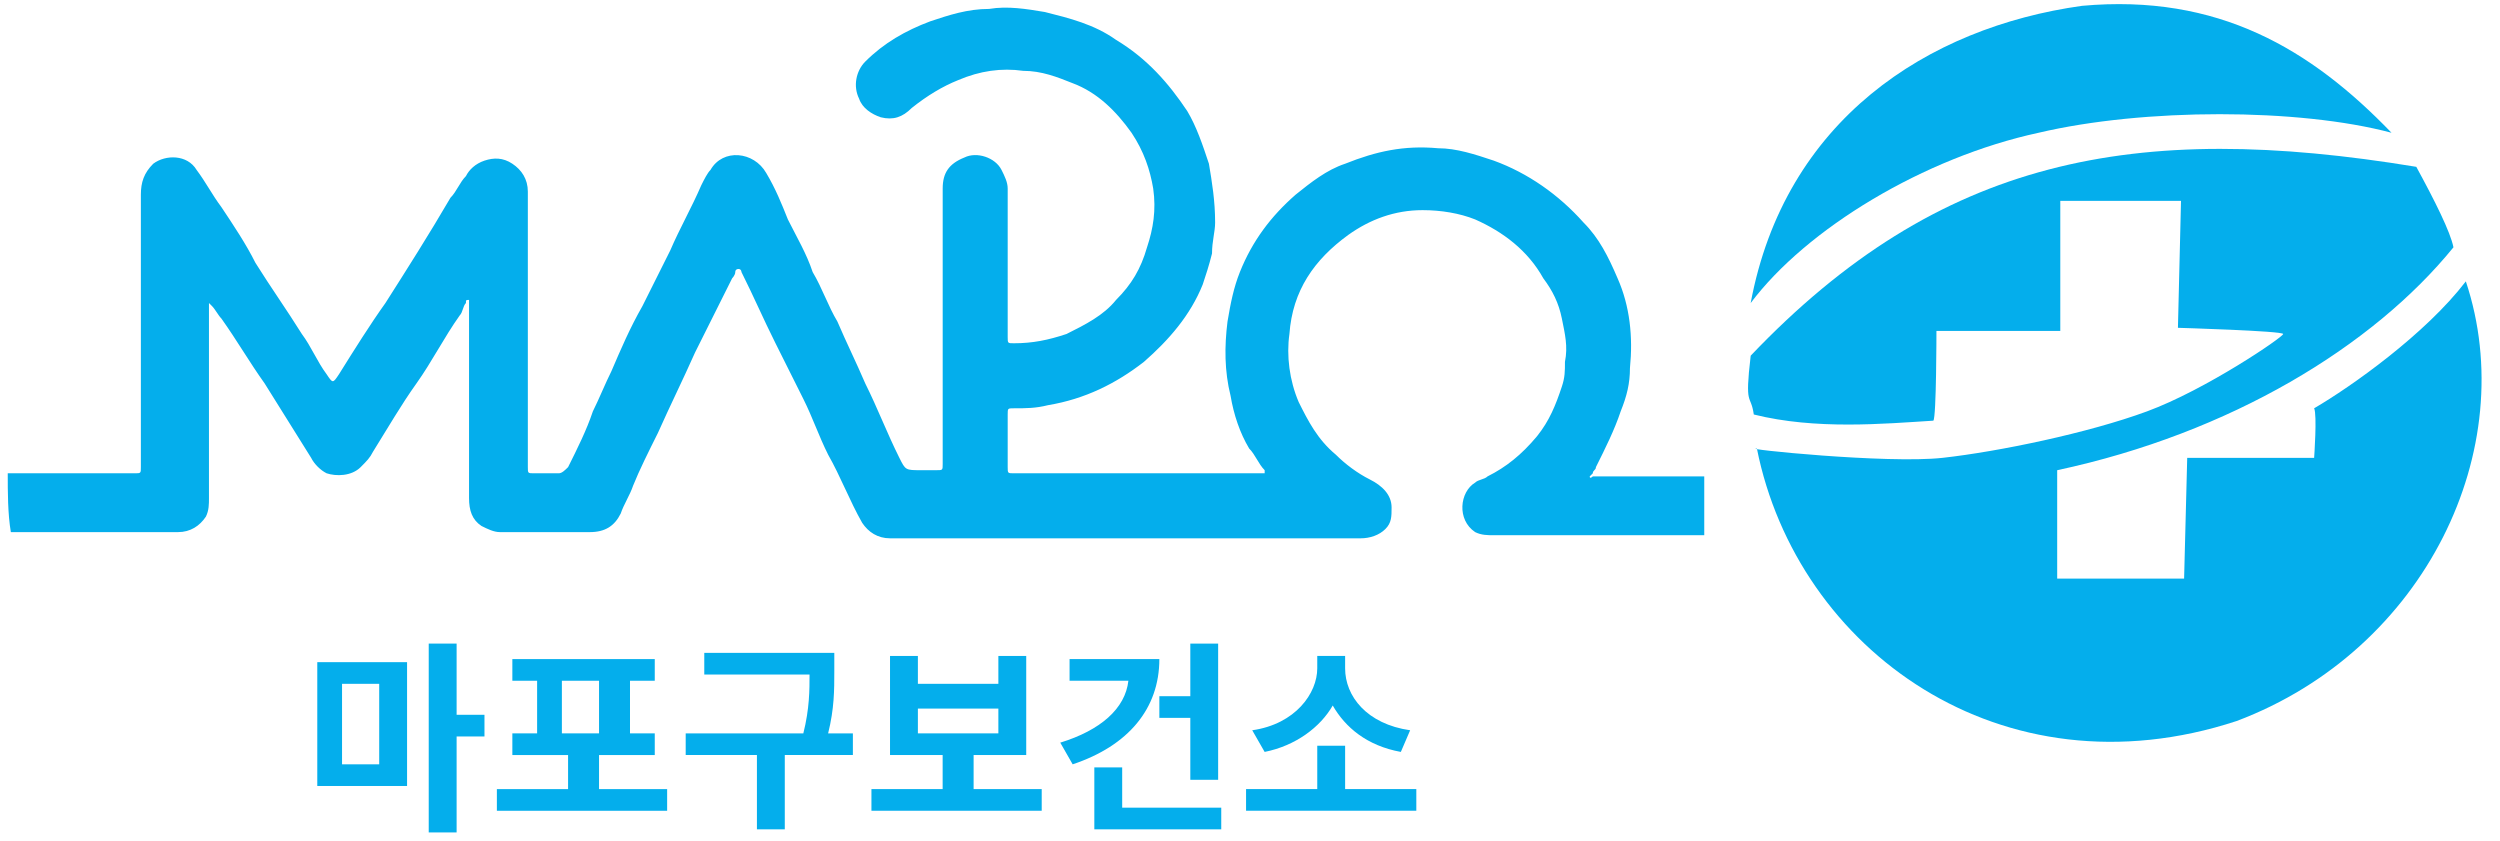
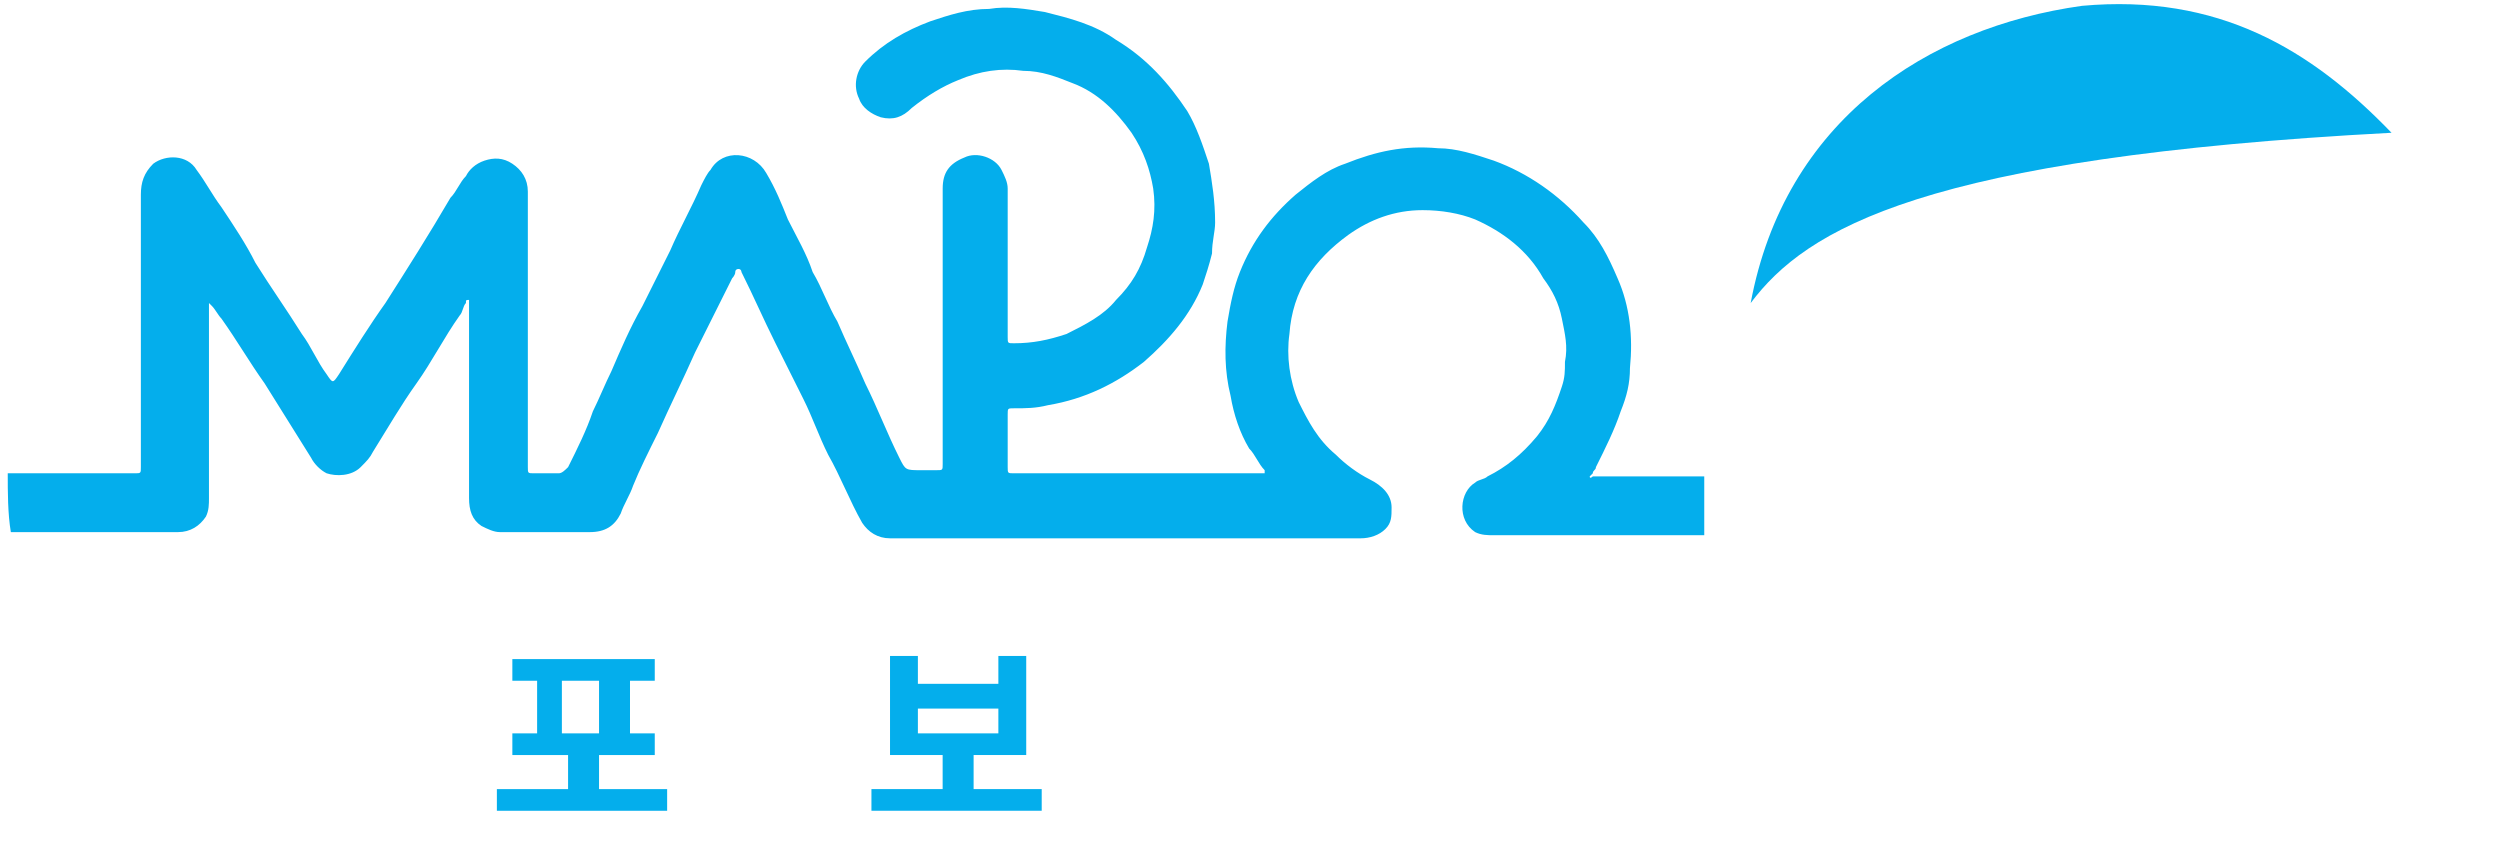
<svg xmlns="http://www.w3.org/2000/svg" width="104" height="35" viewBox="0 0 104 35" fill="none">
-   <path d="M86.608 0.243C92.275 -0.272 96.138 2.046 99.487 5.523C95.623 4.493 89.184 4.493 84.805 5.523C80.04 6.553 75.146 9.516 72.828 12.607C74.245 5.008 80.169 1.144 86.608 0.243Z" fill="#04AEEC" />
-   <path d="M102.064 10.288C98.715 14.41 92.791 18.016 85.579 19.561V24.069H90.859L90.988 19.046H96.268C96.268 19.046 96.397 17.243 96.268 16.985C97.814 16.084 100.904 13.894 102.579 11.705C104.897 18.66 100.904 27.031 93.049 29.993C83.261 33.212 74.761 27.031 73.087 18.66C72.314 18.66 78.496 19.303 80.814 19.046C83.132 18.788 86.867 18.016 89.314 17.114C91.761 16.213 94.98 14.023 94.98 13.894C94.98 13.766 90.602 13.637 90.602 13.637L90.73 8.357H85.708V13.766H80.556C80.556 13.766 80.556 17.372 80.427 17.5C78.367 17.629 75.534 17.887 72.958 17.243C72.829 16.341 72.571 16.985 72.829 14.796C80.685 6.554 88.799 5.008 100.518 6.94C101.291 8.357 101.935 9.644 102.064 10.288Z" fill="#04AEEC" />
+   <path d="M86.608 0.243C92.275 -0.272 96.138 2.046 99.487 5.523C80.04 6.553 75.146 9.516 72.828 12.607C74.245 5.008 80.169 1.144 86.608 0.243Z" fill="#04AEEC" />
  <path d="M0.322 19.689C2.125 19.689 3.8 19.689 5.603 19.689C5.86 19.689 5.86 19.689 5.86 19.432C5.86 17.113 5.86 14.666 5.86 12.348C5.86 10.932 5.86 9.515 5.86 8.098C5.86 7.583 5.989 7.197 6.375 6.811C6.89 6.424 7.792 6.424 8.178 7.068C8.565 7.583 8.822 8.098 9.209 8.614C9.724 9.386 10.239 10.159 10.625 10.932C11.269 11.962 11.913 12.864 12.557 13.894C12.943 14.409 13.201 15.053 13.587 15.568C13.845 15.954 13.845 15.954 14.102 15.568C14.746 14.538 15.39 13.508 16.034 12.606C16.936 11.189 17.837 9.773 18.739 8.227C18.996 7.97 19.125 7.583 19.383 7.326C19.512 7.068 19.769 6.811 20.155 6.682C20.542 6.553 20.928 6.553 21.314 6.811C21.701 7.068 21.958 7.454 21.958 7.97C21.958 11.833 21.958 15.697 21.958 19.432C21.958 19.689 21.958 19.689 22.216 19.689C22.602 19.689 22.86 19.689 23.246 19.689C23.375 19.689 23.504 19.56 23.633 19.432C24.019 18.659 24.405 17.886 24.663 17.113C24.921 16.598 25.178 15.954 25.436 15.439C25.822 14.538 26.208 13.636 26.724 12.735C27.11 11.962 27.496 11.189 27.883 10.417C28.269 9.515 28.784 8.614 29.171 7.712C29.299 7.454 29.428 7.197 29.557 7.068C30.072 6.167 31.36 6.295 31.875 7.197C32.261 7.841 32.519 8.485 32.776 9.129C33.163 9.901 33.549 10.545 33.807 11.318C34.193 11.962 34.451 12.735 34.837 13.379C35.223 14.28 35.61 15.053 35.996 15.954C36.511 16.985 36.898 18.015 37.413 19.045C37.67 19.56 37.67 19.56 38.314 19.56C38.572 19.56 38.701 19.56 38.958 19.56C39.216 19.56 39.216 19.56 39.216 19.303C39.216 18.916 39.216 18.53 39.216 18.144C39.216 14.666 39.216 11.318 39.216 7.841C39.216 7.197 39.473 6.811 40.117 6.553C40.633 6.295 41.405 6.553 41.663 7.068C41.792 7.326 41.92 7.583 41.92 7.841C41.92 9.386 41.92 10.932 41.92 12.606C41.92 13.121 41.92 13.508 41.92 14.023C41.92 14.28 41.92 14.28 42.178 14.28C42.951 14.28 43.595 14.151 44.367 13.894C45.14 13.508 45.913 13.121 46.428 12.477C47.072 11.833 47.458 11.189 47.716 10.288C47.973 9.515 48.102 8.742 47.973 7.841C47.844 7.068 47.587 6.295 47.072 5.523C46.428 4.621 45.655 3.848 44.625 3.462C43.981 3.205 43.337 2.947 42.564 2.947C41.663 2.818 40.761 2.947 39.86 3.333C39.216 3.591 38.572 3.977 37.928 4.492C37.542 4.879 37.155 5.008 36.64 4.879C36.254 4.75 35.867 4.492 35.739 4.106C35.481 3.591 35.61 2.947 35.996 2.561C36.769 1.788 37.67 1.273 38.701 0.886C39.473 0.629 40.246 0.371 41.148 0.371C41.92 0.242 42.693 0.371 43.466 0.5C44.496 0.758 45.526 1.015 46.428 1.659C47.716 2.432 48.617 3.462 49.39 4.621C49.776 5.265 50.034 6.038 50.291 6.811C50.42 7.583 50.549 8.356 50.549 9.258C50.549 9.644 50.42 10.03 50.42 10.545C50.291 11.06 50.163 11.447 50.034 11.833C49.519 13.121 48.617 14.151 47.587 15.053C46.428 15.954 45.14 16.598 43.595 16.856C43.079 16.985 42.693 16.985 42.178 16.985C41.92 16.985 41.92 16.985 41.92 17.242C41.92 18.015 41.92 18.659 41.92 19.432C41.92 19.689 41.92 19.689 42.178 19.689C45.398 19.689 48.617 19.689 51.966 19.689C52.094 19.689 52.352 19.689 52.481 19.689H52.61V19.56C52.352 19.303 52.223 18.916 51.966 18.659C51.579 18.015 51.322 17.242 51.193 16.47C50.935 15.439 50.935 14.409 51.064 13.379C51.193 12.606 51.322 11.962 51.579 11.318C52.094 10.03 52.867 9 53.898 8.098C54.541 7.583 55.185 7.068 55.958 6.811C57.246 6.295 58.405 6.038 59.822 6.167C60.594 6.167 61.367 6.424 62.14 6.682C63.556 7.197 64.844 8.098 65.875 9.258C66.519 9.901 66.905 10.674 67.291 11.576C67.806 12.735 67.935 14.023 67.806 15.31C67.806 15.954 67.678 16.47 67.42 17.113C67.163 17.886 66.776 18.659 66.39 19.432C66.39 19.56 66.261 19.56 66.261 19.689L66.132 19.818C66.132 19.947 66.261 19.818 66.261 19.818C67.42 19.818 68.708 19.818 69.867 19.818C70.253 19.818 70.511 19.818 70.897 19.818C70.897 20.591 70.897 21.492 70.897 22.265C70.769 22.265 70.64 22.265 70.511 22.265C69.609 22.265 68.579 22.265 67.678 22.265C65.875 22.265 63.943 22.265 62.14 22.265C61.882 22.265 61.625 22.265 61.367 22.136C60.594 21.621 60.723 20.462 61.367 20.076C61.496 19.947 61.754 19.947 61.882 19.818C62.655 19.432 63.299 18.916 63.943 18.144C64.458 17.5 64.716 16.856 64.973 16.083C65.102 15.697 65.102 15.439 65.102 15.053C65.231 14.409 65.102 13.894 64.973 13.25C64.844 12.606 64.587 12.091 64.201 11.576C63.556 10.417 62.526 9.644 61.367 9.129C60.723 8.871 59.95 8.742 59.178 8.742C58.019 8.742 56.988 9.129 56.087 9.773C54.67 10.803 53.769 12.091 53.64 13.894C53.511 14.795 53.64 15.826 54.026 16.727C54.413 17.5 54.799 18.273 55.572 18.916C55.958 19.303 56.473 19.689 56.988 19.947C57.504 20.204 57.89 20.591 57.89 21.106C57.89 21.492 57.89 21.75 57.632 22.007C57.375 22.265 56.988 22.394 56.602 22.394C53.769 22.394 50.807 22.394 47.973 22.394C44.367 22.394 40.633 22.394 37.026 22.394C36.511 22.394 36.125 22.136 35.867 21.75C35.352 20.848 34.966 19.818 34.451 18.916C34.064 18.144 33.807 17.371 33.42 16.598C33.034 15.826 32.648 15.053 32.261 14.28C31.746 13.25 31.36 12.348 30.845 11.318C30.845 11.318 30.845 11.189 30.716 11.189C30.716 11.189 30.587 11.189 30.587 11.318C30.587 11.447 30.458 11.576 30.458 11.576C29.943 12.606 29.428 13.636 28.913 14.666C28.398 15.826 27.883 16.856 27.367 18.015C26.981 18.788 26.595 19.56 26.337 20.204C26.208 20.591 25.951 20.977 25.822 21.363C25.564 21.879 25.178 22.136 24.534 22.136C23.246 22.136 22.087 22.136 20.799 22.136C20.542 22.136 20.284 22.007 20.027 21.879C19.64 21.621 19.512 21.235 19.512 20.72C19.512 18.916 19.512 17.242 19.512 15.439C19.512 14.538 19.512 13.508 19.512 12.606V12.477C19.383 12.477 19.383 12.477 19.383 12.606C19.254 12.735 19.254 12.992 19.125 13.121C18.481 14.023 17.966 15.053 17.322 15.954C16.678 16.856 16.163 17.757 15.519 18.788C15.39 19.045 15.261 19.174 15.004 19.432C14.618 19.818 13.974 19.818 13.587 19.689C13.33 19.56 13.072 19.303 12.943 19.045C12.299 18.015 11.655 16.985 11.011 15.954C10.368 15.053 9.852 14.151 9.209 13.25C9.08 13.121 8.951 12.864 8.822 12.735L8.693 12.606V12.735C8.693 12.992 8.693 13.379 8.693 13.636C8.693 15.954 8.693 18.401 8.693 20.72C8.693 20.977 8.693 21.235 8.565 21.492C8.307 21.879 7.921 22.136 7.406 22.136C5.345 22.136 3.156 22.136 1.095 22.136C0.837 22.136 0.709 22.136 0.451 22.136C0.322 21.363 0.322 20.462 0.322 19.689Z" fill="#04AEEC" />
-   <path d="M13.199 27.546H16.934V32.697H13.199V27.546ZM14.229 31.796H15.775V28.447H14.229V31.796ZM20.154 30.637H18.995V34.629H17.835V26.773H18.995V29.735H20.154V30.637Z" fill="#04AEEC" />
  <path d="M27.753 32.827V33.728H20.67V32.827H23.632V31.41H21.314V30.508H22.344V28.319H21.314V27.418H27.238V28.319H26.208V30.508H27.238V31.41H24.92V32.827H27.753ZM23.374 30.508H24.92V28.319H23.374V30.508Z" fill="#04AEEC" />
-   <path d="M35.609 31.409H32.647V34.5H31.488V31.409H28.525V30.508H33.419C33.677 29.477 33.677 28.705 33.677 28.061H29.298V27.159H34.707V27.932C34.707 28.705 34.707 29.477 34.45 30.508H35.48V31.409H35.609Z" fill="#04AEEC" />
  <path d="M43.335 32.826V33.727H36.252V32.826H39.214V31.409H37.025V27.288H38.184V28.447H41.532V27.288H42.691V31.409H40.502V32.826H43.335ZM38.184 30.508H41.532V29.477H38.184V30.508Z" fill="#04AEEC" />
-   <path d="M48.229 27.417C48.229 29.477 46.941 31.023 44.623 31.796L44.107 30.894C45.782 30.379 46.812 29.477 46.941 28.318H44.494V27.417H48.229ZM50.804 33.599V34.5H45.524V31.924H46.683V33.599H50.804ZM49.517 29.091V26.773H50.675V32.44H49.517V29.864H48.229V28.962H49.517V29.091Z" fill="#04AEEC" />
-   <path d="M58.919 32.826V33.727H51.836V32.826H54.798V31.023H55.957V32.826H58.919ZM58.275 31.28C56.859 31.023 55.957 30.25 55.442 29.349C54.927 30.25 53.897 31.023 52.609 31.28L52.093 30.379C53.897 30.121 54.798 28.834 54.798 27.803V27.288H55.957V27.803C55.957 28.962 56.859 30.121 58.662 30.379L58.275 31.28Z" fill="#04AEEC" />
</svg>